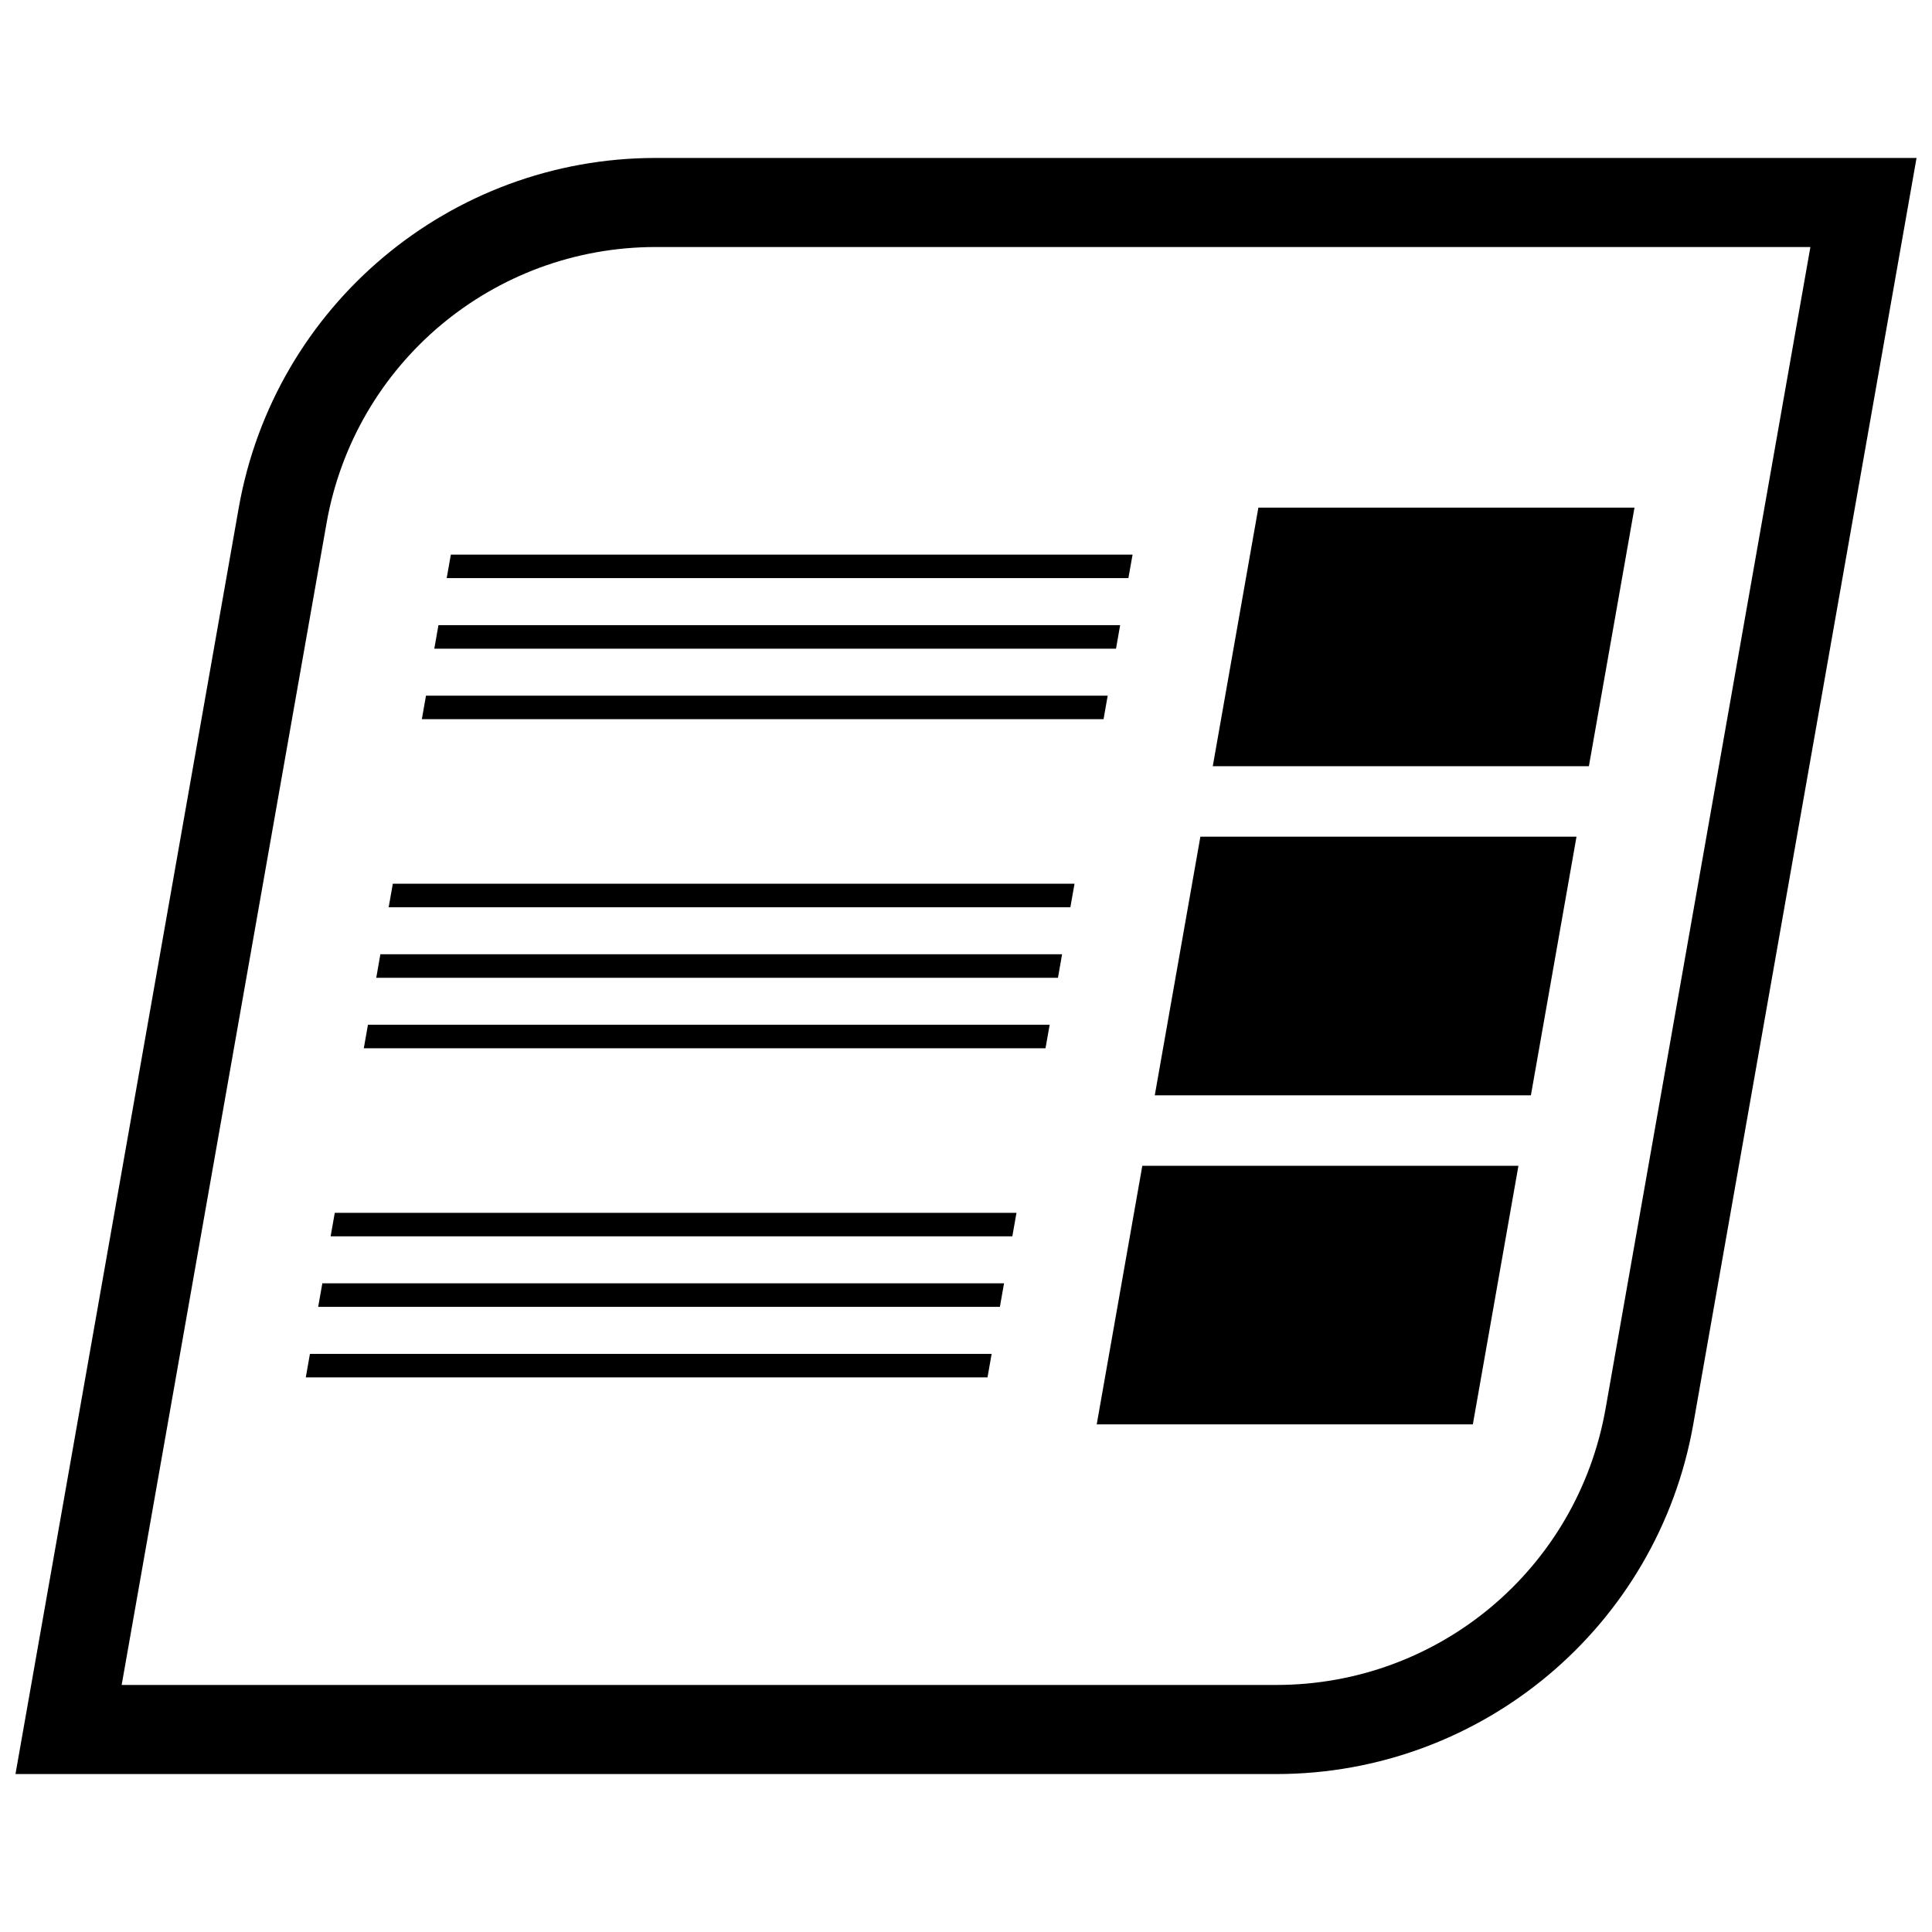
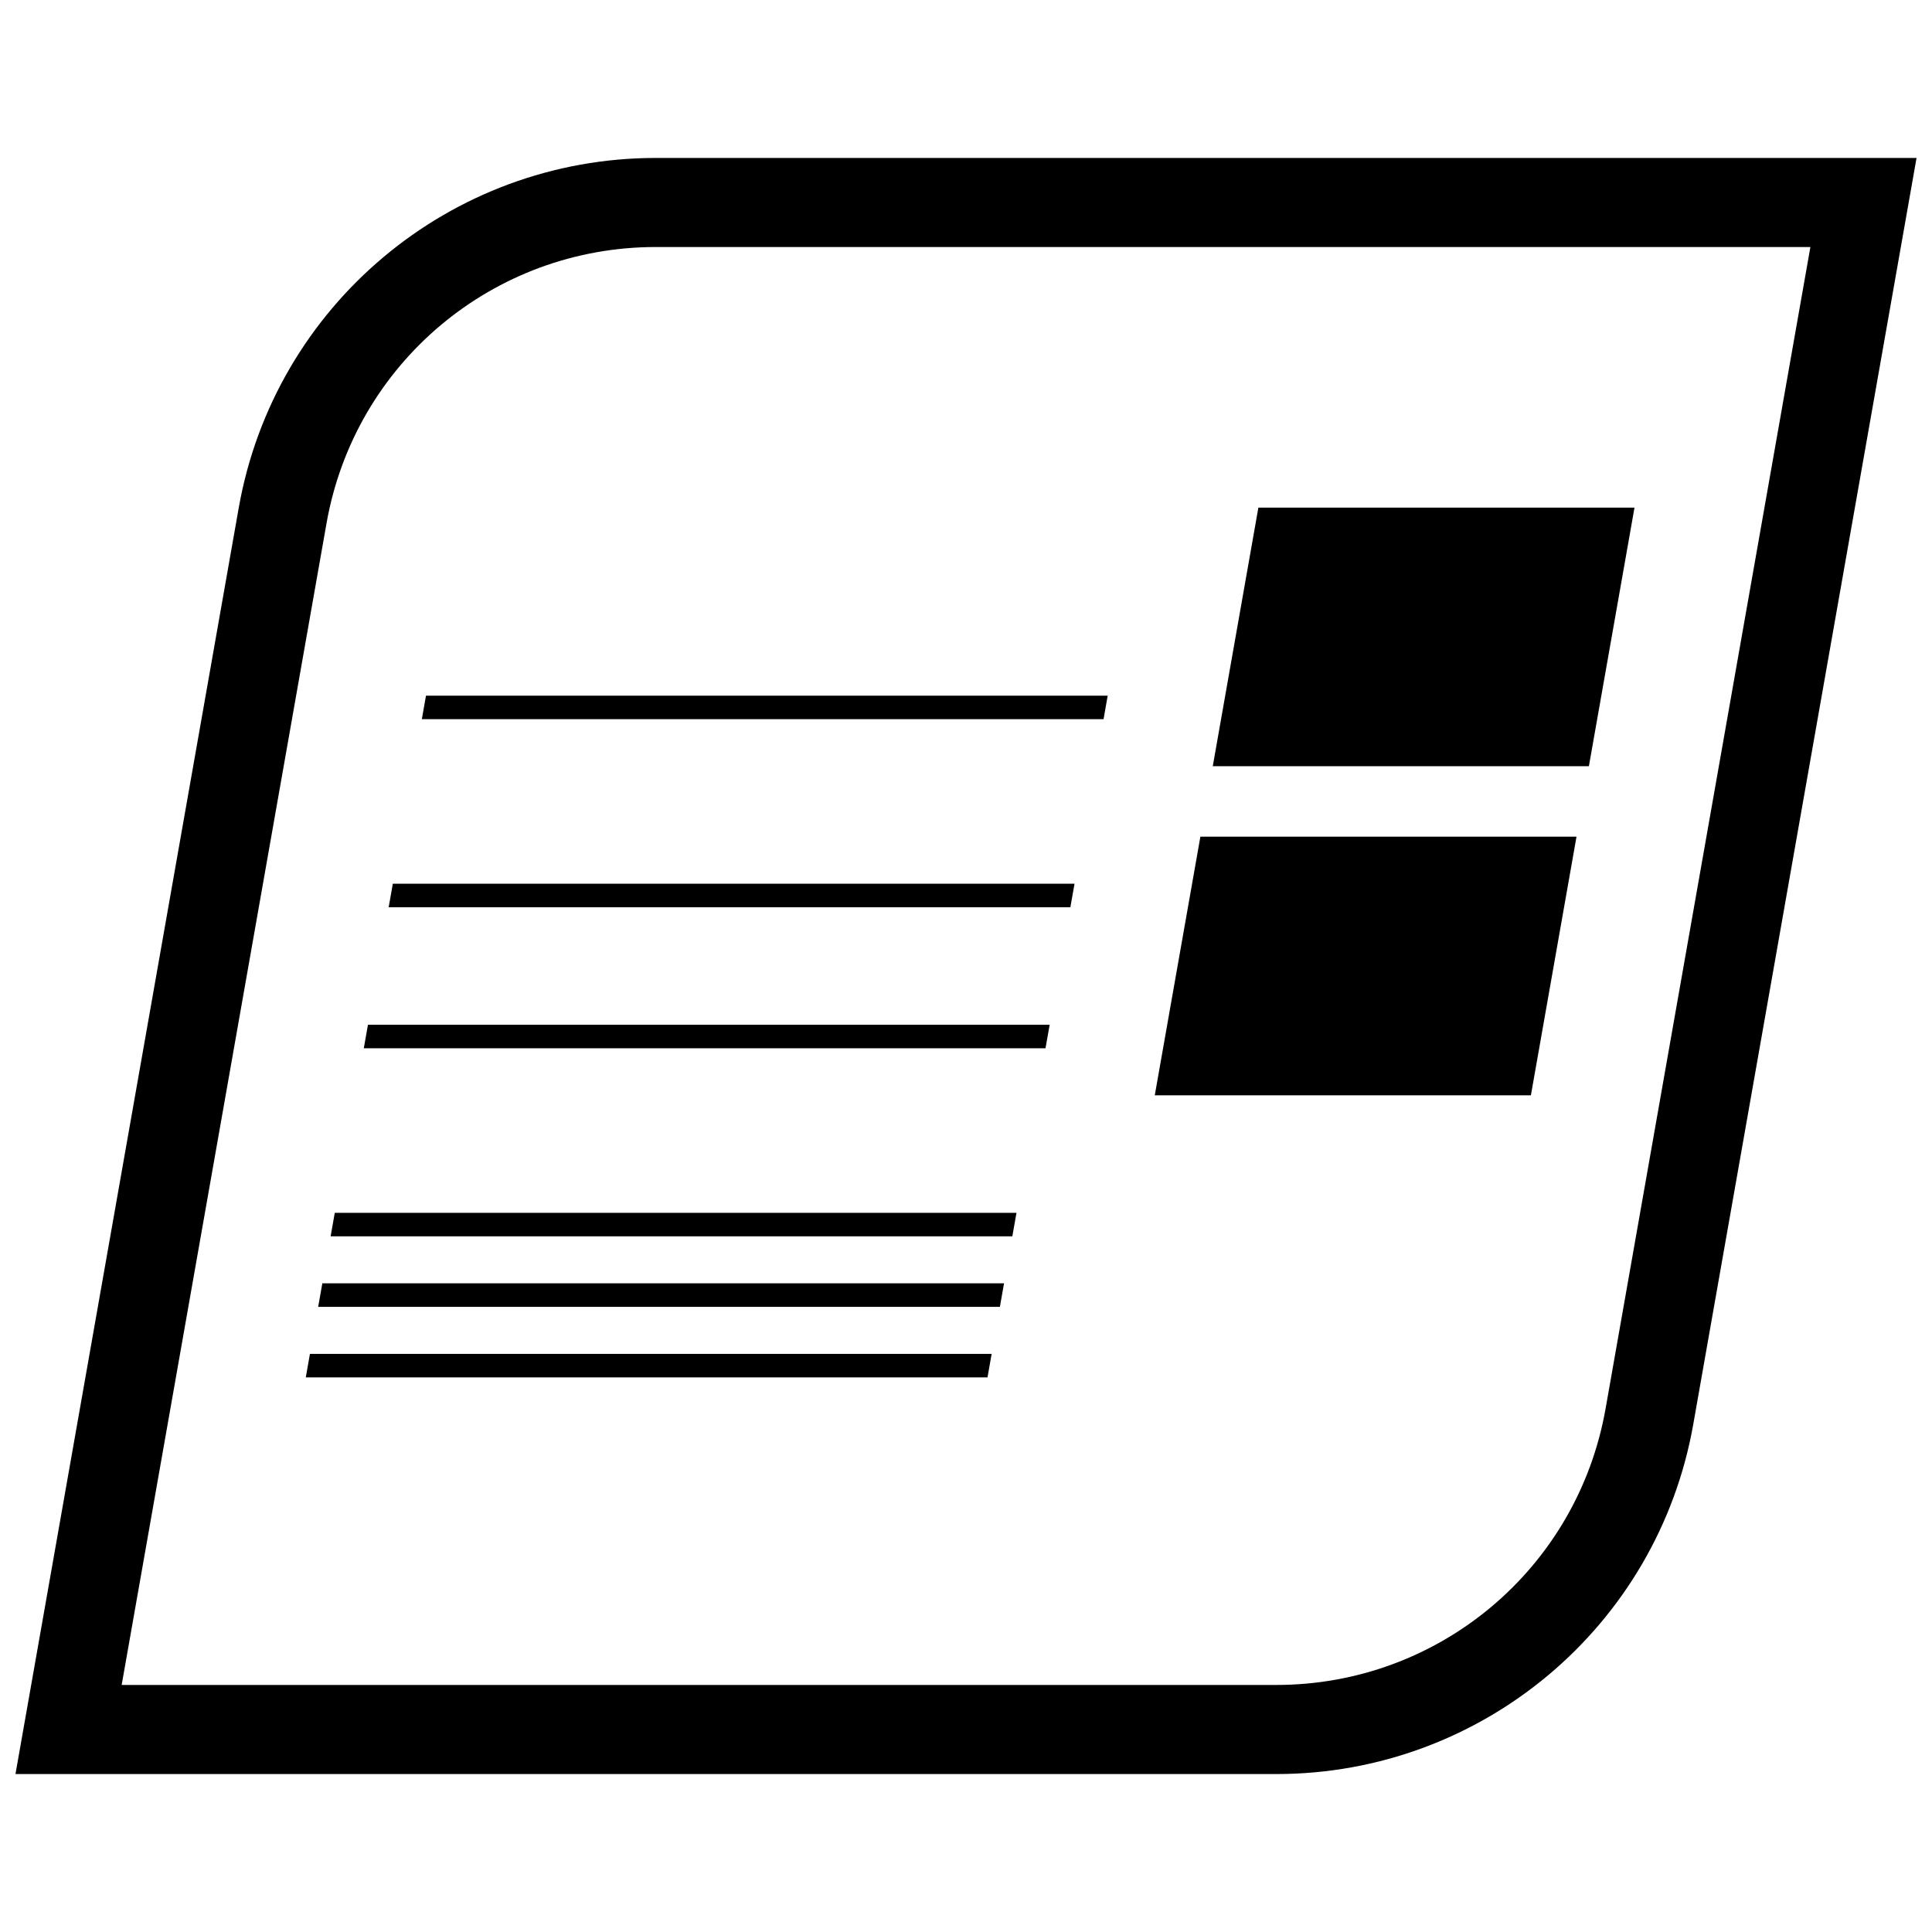
<svg xmlns="http://www.w3.org/2000/svg" width="800px" height="800px" version="1.1" viewBox="144 144 512 512">
  <defs>
    <clipPath id="a">
      <path d="m148.09 185h503.81v430h-503.81z" />
    </clipPath>
  </defs>
-   <path d="m444.14 290.98h-180.66l-1.102 6.227h180.66z" />
-   <path d="m440.85 309.67h-180.66l-1.094 6.234h180.66z" />
  <path d="m437.55 328.36h-180.66l-1.098 6.234h180.66z" />
  <path d="m577.16 278.52h-99.676l-12.086 68.527h99.676z" />
  <path d="m247 384.43h180.66l1.102-6.234h-180.66z" />
-   <path d="m243.71 403.12h180.66l1.094-6.234h-180.66z" />
  <path d="m240.41 421.8h180.66l1.105-6.234h-180.66z" />
  <path d="m561.79 365.73h-99.676l-12.086 68.535h99.676z" />
  <path d="m231.62 471.64h180.66l1.098-6.234h-180.66z" />
  <path d="m228.32 490.33h180.66l1.102-6.234h-180.66z" />
  <path d="m225.04 509.02h180.66l1.094-6.227h-180.66z" />
-   <path d="m546.4 452.95h-99.676l-12.082 68.527h99.676z" />
+   <path d="m546.4 452.95h-99.676h99.676z" />
  <g clip-path="url(#a)">
    <path d="m592.74 521.41 59.164-335.55h-334.12c-54.457 0-101.06 39.102-110.52 92.742l-59.164 335.54h334.12c54.465 0 101.07-39.102 110.52-92.73zm-362.21-238.72c7.477-42.43 44.18-73.227 87.262-73.227h305.98l-54.277 307.84c-7.477 42.43-44.18 73.227-87.262 73.227l-305.99-0.004z" />
  </g>
</svg>